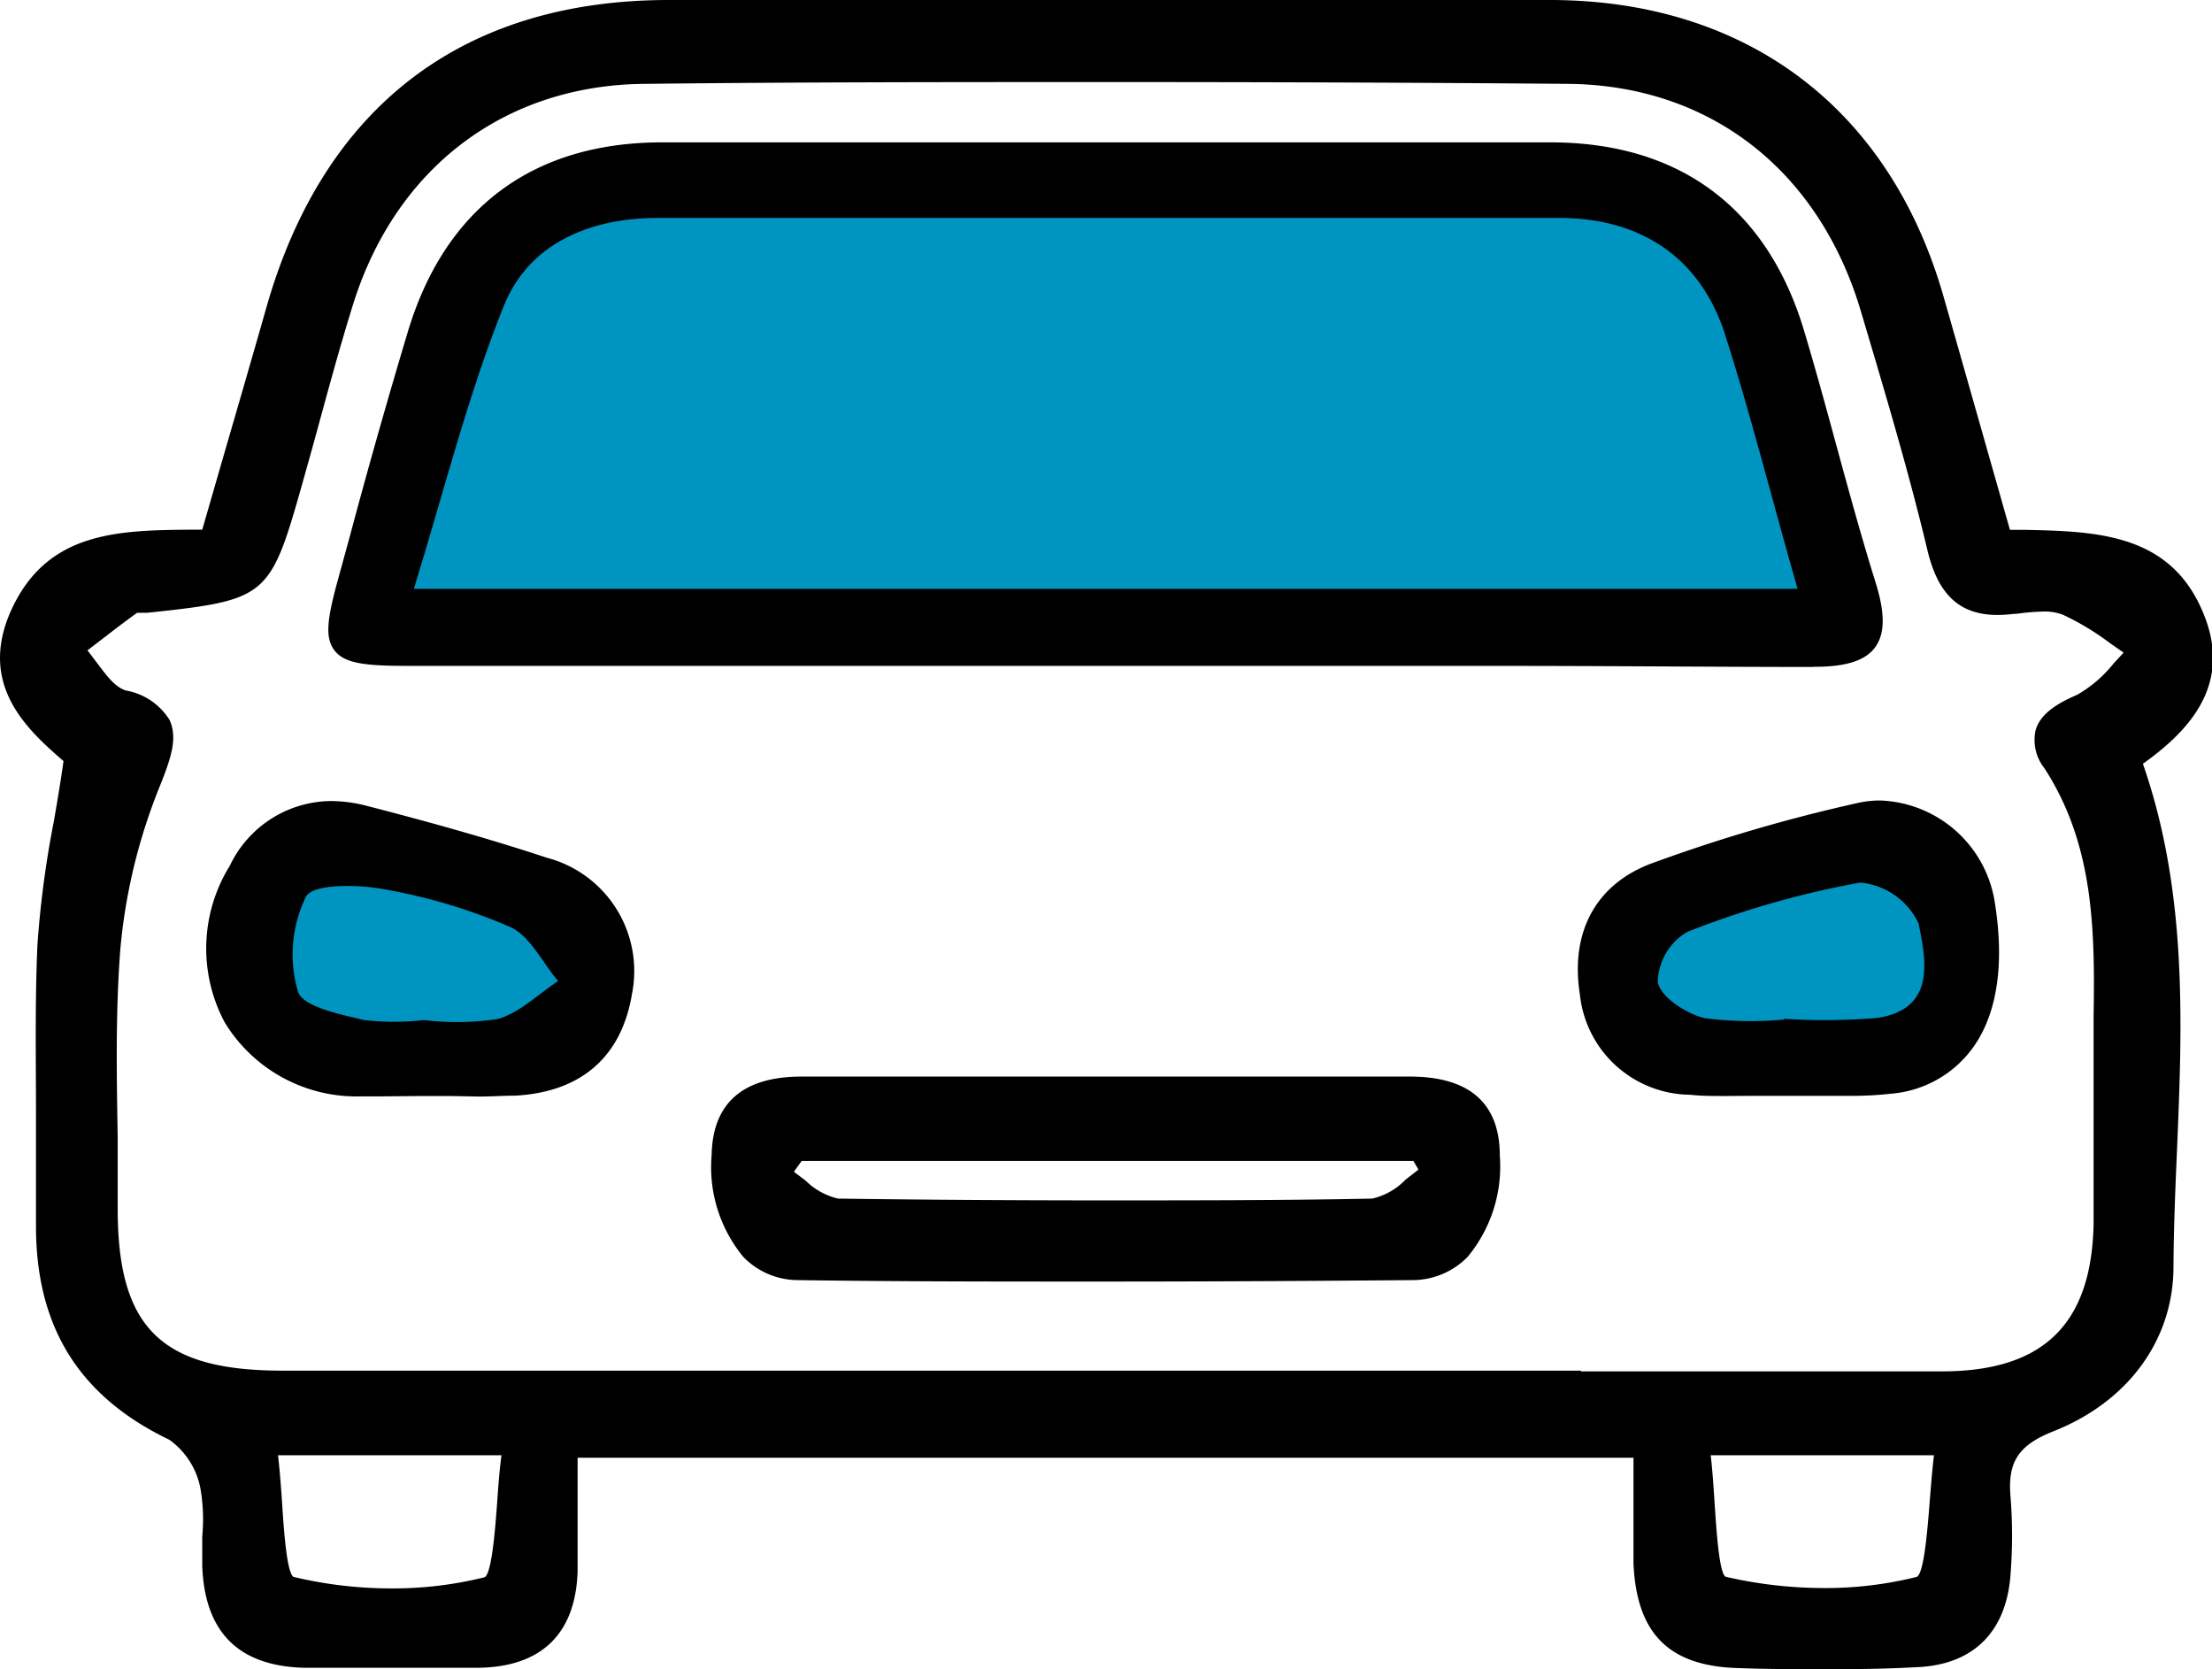
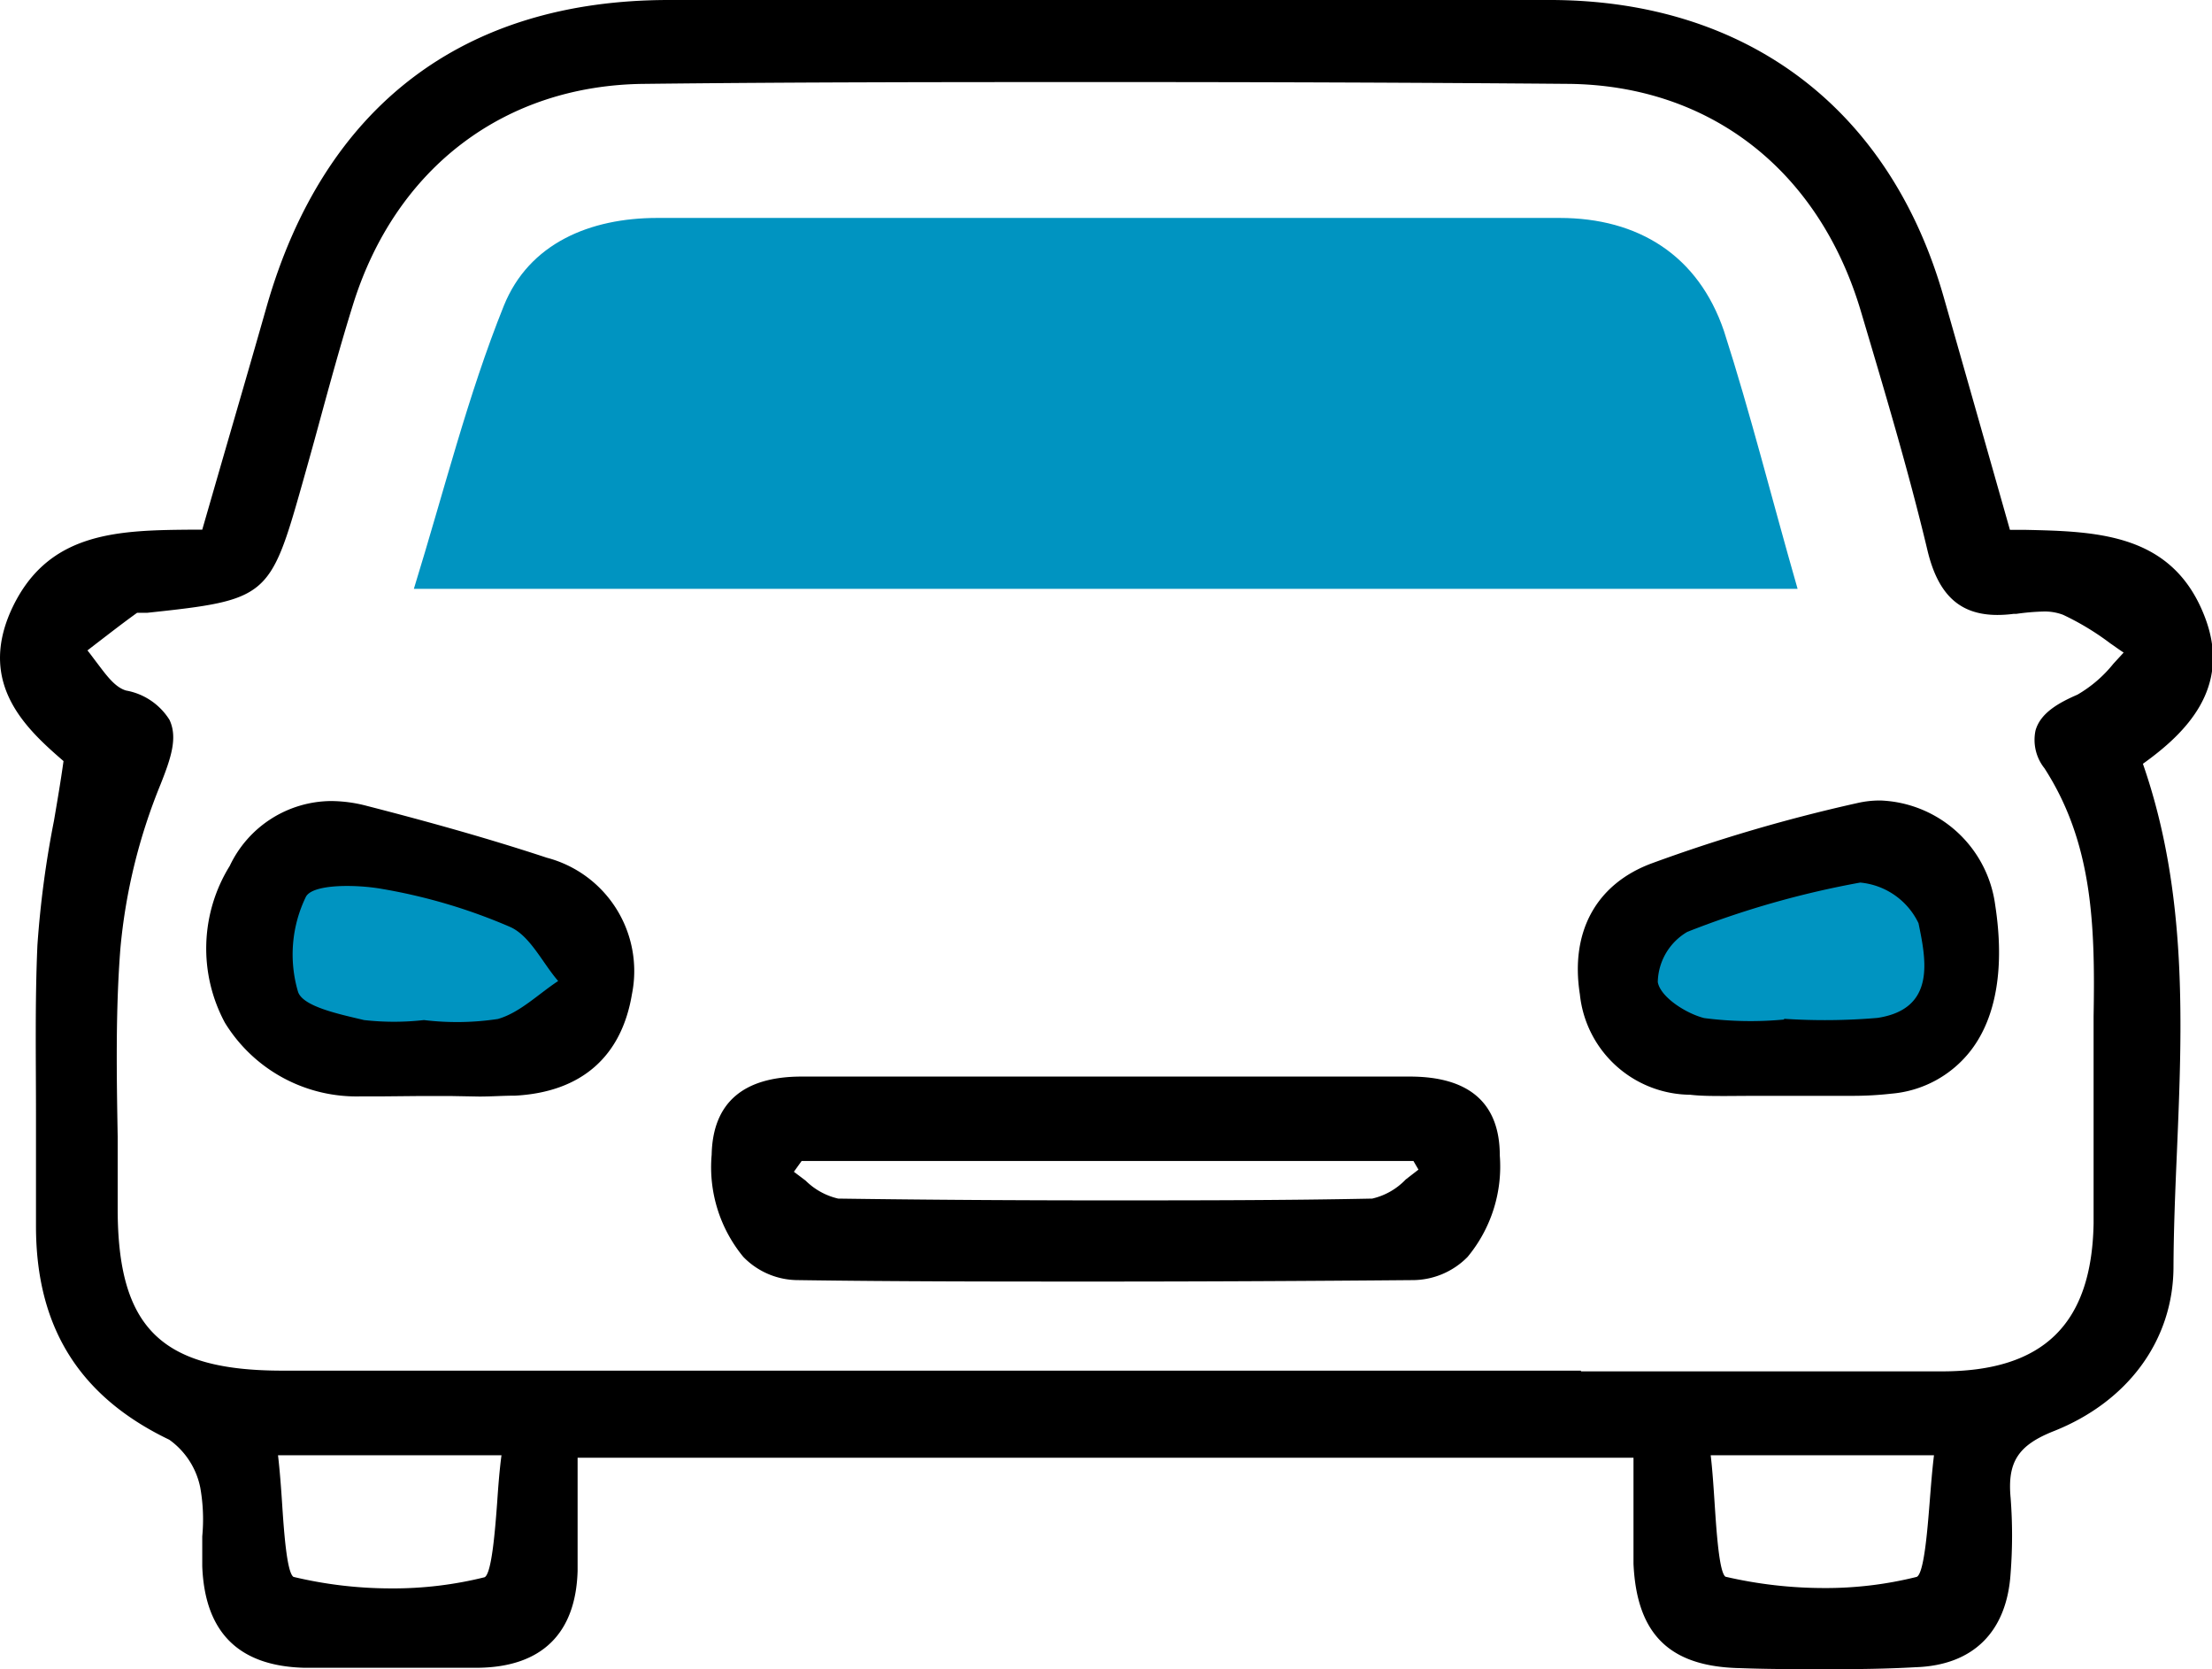
<svg xmlns="http://www.w3.org/2000/svg" viewBox="0 0 122.93 92.75">
  <defs>
    <style>.cls-1{fill:#0094c1;}</style>
  </defs>
  <g id="レイヤー_2" data-name="レイヤー 2">
    <g id="レイヤー_2-2" data-name="レイヤー 2">
      <path d="M101.57,92.75c-1.62,0-3.24,0-4.87-.06-3.91-.08-5.74-1.87-5.92-5.8,0-.7,0-1.4,0-2.1V81H32.1c0,.57,0,1.14,0,1.71,0,1.57,0,3.06,0,4.58-.1,3.48-2,5.34-5.53,5.38-1.72,0-3.45,0-5.17,0-1.5,0-3,0-4.51,0-3.66-.1-5.51-2-5.65-5.64,0-.56,0-1.12,0-1.66a10.06,10.06,0,0,0-.11-2.71A4.31,4.31,0,0,0,9.41,80C4.36,77.58,2,73.69,2,68.13c0-2.07,0-4.17,0-6.21,0-3.09-.06-6.27.08-9.41A55.67,55.67,0,0,1,3,45.6c.18-1.06.37-2.16.53-3.31C1.47,40.51-1.19,38.06.58,34c2-4.51,6-4.54,10.27-4.57h.39l1.06-3.67c.84-2.9,1.69-5.81,2.52-8.73C18,5.93,25.71,0,37.18,0L59.89,0Q73.08,0,86.25,0C97.06.05,105,6,108,16.44c.83,2.89,3.7,13,3.7,13l.79,0c4.1.09,8.35.18,10.1,5,1.37,3.8-1.09,6.28-3.5,8,2.49,7.15,2.19,14.49,1.89,21.58-.09,2.09-.18,4.24-.19,6.35,0,4.08-2.52,7.51-6.65,9.15-2,.79-2.59,1.73-2.4,3.73a27.24,27.24,0,0,1,0,4.14c-.2,3.28-2.08,5.15-5.3,5.25C104.85,92.73,103.27,92.75,101.57,92.75ZM15.45,80.86c.1.85.17,1.79.23,2.71.1,1.52.26,3.81.63,4.05a23.36,23.36,0,0,0,5.45.64h0a21,21,0,0,0,5.17-.62c.4-.19.59-2.68.7-4.16.06-.89.13-1.8.24-2.62Zm79.62,0c.1.84.16,1.78.22,2.69.1,1.52.25,3.81.6,4.06a24.28,24.28,0,0,0,5.47.63,20.85,20.85,0,0,0,5.16-.62c.41-.18.6-2.67.72-4.16.07-.88.14-1.79.24-2.6ZM87.86,76.2q10,0,20.06,0c5.65,0,8.33-2.63,8.43-8.23,0-1.93,0-3.86,0-5.8s0-3.81,0-5.72c.09-5.08-.06-9.62-2.73-13.76a2.53,2.53,0,0,1-.5-2.09c.27-1,1.34-1.57,2.33-2a7.16,7.16,0,0,0,2-1.72l.57-.62c-.25-.16-.49-.34-.74-.51a14.85,14.85,0,0,0-2.63-1.59,2.89,2.89,0,0,0-1.11-.18,12.86,12.86,0,0,0-1.49.13l-.15,0a7.12,7.12,0,0,1-.89.06c-2.1,0-3.31-1.12-3.9-3.62-1.06-4.44-2.4-8.9-3.68-13.21C101.1,9.44,95,4.72,87.12,4.66c-8.33-.07-16.86-.1-25.37-.1s-17.22,0-25.92.1C28.07,4.72,22,9.3,19.62,16.92c-.69,2.21-1.31,4.48-1.91,6.68-.3,1.11-.61,2.21-.92,3.31-1.78,6.3-1.94,6.43-8.61,7.14H7.62c-.78.56-1.55,1.16-2.32,1.75l-.44.34c.18.22.35.46.52.68.51.67,1,1.37,1.63,1.55A3.59,3.59,0,0,1,9.42,40c.47,1,.07,2.15-.5,3.59a31.58,31.58,0,0,0-2.23,9.12c-.27,3.46-.21,7-.15,10.45,0,1.34,0,2.67,0,4,0,6.63,2.42,9,9.15,9H87.86Z" />
-       <path d="M100.69,37.06c-5.3,0-10.9-.06-18.14-.06H22.66c-2.37,0-3.52-.13-4.08-.87s-.37-1.86.25-4.1l.59-2.15c1-3.75,2.1-7.63,3.24-11.43,2.06-6.87,6.93-10.52,14.08-10.54q11.92,0,23.84,0,12.8,0,25.58,0c7.19,0,12.07,3.65,14.11,10.5.62,2.07,1.2,4.19,1.76,6.25.69,2.52,1.4,5.13,2.19,7.66.55,1.75.54,2.87,0,3.63s-1.63,1.1-3.39,1.1Zm-1.28-4.71c-.4-1.41-.78-2.79-1.16-4.15-.92-3.36-1.8-6.54-2.87-9.67-1.34-3.93-4.38-6-8.79-6q-11.85,0-23.71,0l-26.43,0c-2.36,0-6.56.61-8.19,4.65a108.43,108.43,0,0,0-3.5,10.76c-.42,1.47-.85,2.95-1.31,4.46Z" />
      <path d="M61.12,71.21c-5.59,0-11.23,0-16.75-.08a4.24,4.24,0,0,1-3.06-1.29,7.84,7.84,0,0,1-1.76-5.68c.06-2.88,1.75-4.34,5-4.34h33.8c3.31,0,5,1.48,5,4.39a7.87,7.87,0,0,1-1.79,5.63,4.29,4.29,0,0,1-3.09,1.29C72.71,71.18,66.85,71.21,61.12,71.21Zm-17-6.1.65.49a3.78,3.78,0,0,0,1.81,1c5,.07,10,.1,14.87.1s10,0,14.81-.1a3.73,3.73,0,0,0,1.86-1.06l.71-.55-.28-.48h-34Z" />
      <path d="M21.31,60.92H20.07a8.58,8.58,0,0,1-7.57-4.09,8.71,8.71,0,0,1,.27-8.72,6.28,6.28,0,0,1,5.62-3.6,7.93,7.93,0,0,1,2,.27c2.76.71,6.4,1.69,10,2.88a6.51,6.51,0,0,1,4.73,7.58c-.58,3.49-2.83,5.44-6.48,5.64-.66,0-1.31.05-2,.05L25,60.9H23.78l-.36,0Zm2.25-4.62c.42,0,.85,0,1.28.06s.83,0,1.24,0a5.36,5.36,0,0,0,1.44-.17,7.56,7.56,0,0,0,2.23-1.33l.68-.51c-.18-.23-.36-.49-.54-.74a5,5,0,0,0-1.73-1.81,30,30,0,0,0-7-2.08,10.8,10.8,0,0,0-1.92-.17c-1.38,0-1.89.26-2,.4a7.05,7.05,0,0,0-.37,4.94c.18.57,2.08,1,3.1,1.25l.3.08a5.67,5.67,0,0,0,1.17.11h0c.35,0,.69,0,1,0s.7,0,1,0Z" />
      <path d="M95.93,60.9c-.77,0-1.4,0-2-.07a6.22,6.22,0,0,1-6.13-5.58c-.55-3.49.92-6.14,4-7.28a89.89,89.89,0,0,1,11.43-3.35,5.52,5.52,0,0,1,1.28-.14,6.69,6.69,0,0,1,6.37,5.8c.53,3.42.08,6.21-1.33,8.06a6.23,6.23,0,0,1-4.44,2.43,19.1,19.1,0,0,1-2.27.12c-.62,0-1.24,0-1.87,0l-1.49,0-.35,0-1.62,0Zm7.51-11.48a49.55,49.55,0,0,0-9.53,2.73,3.07,3.07,0,0,0-1.42,2.38c.11.57,1.29,1.43,2.31,1.68a7.18,7.18,0,0,0,1.66.16c.44,0,.88,0,1.33,0s.66,0,1,0h0l.37,0c.54,0,1.09,0,1.64,0s1.08,0,1.61,0a13.06,13.06,0,0,0,1.89-.12,2.69,2.69,0,0,0,1.9-1c.67-1,.34-2.53.08-3.78a3.78,3.78,0,0,0-2.73-2Z" />
      <path class="cls-1" d="M99.9,32.72H23c1.69-5.48,3-10.76,5-15.73,1.4-3.47,4.79-4.88,8.53-4.88q25.08,0,50.14,0c4.38,0,7.71,2.08,9.14,6.29C97.29,23,98.44,27.63,99.9,32.72Z" />
      <path class="cls-1" d="M23.56,56.68a14.78,14.78,0,0,1-3.33,0c-1.33-.32-3.41-.74-3.67-1.58A7.33,7.33,0,0,1,17,49.83c.39-.73,2.85-.69,4.27-.43a31,31,0,0,1,7.09,2.11c1.11.5,1.79,2,2.66,3-1.11.73-2.13,1.76-3.35,2.11A15.23,15.23,0,0,1,23.56,56.68Z" />
      <path class="cls-1" d="M99.15,56.65a19.89,19.89,0,0,1-4.44-.08c-1-.25-2.43-1.16-2.58-2a3.31,3.31,0,0,1,1.64-2.79,50.82,50.82,0,0,1,9.61-2.74,4,4,0,0,1,3.24,2.26c.41,2,1,4.76-2.28,5.26a34.53,34.53,0,0,1-5.19.05Z" />
    </g>
  </g>
</svg>